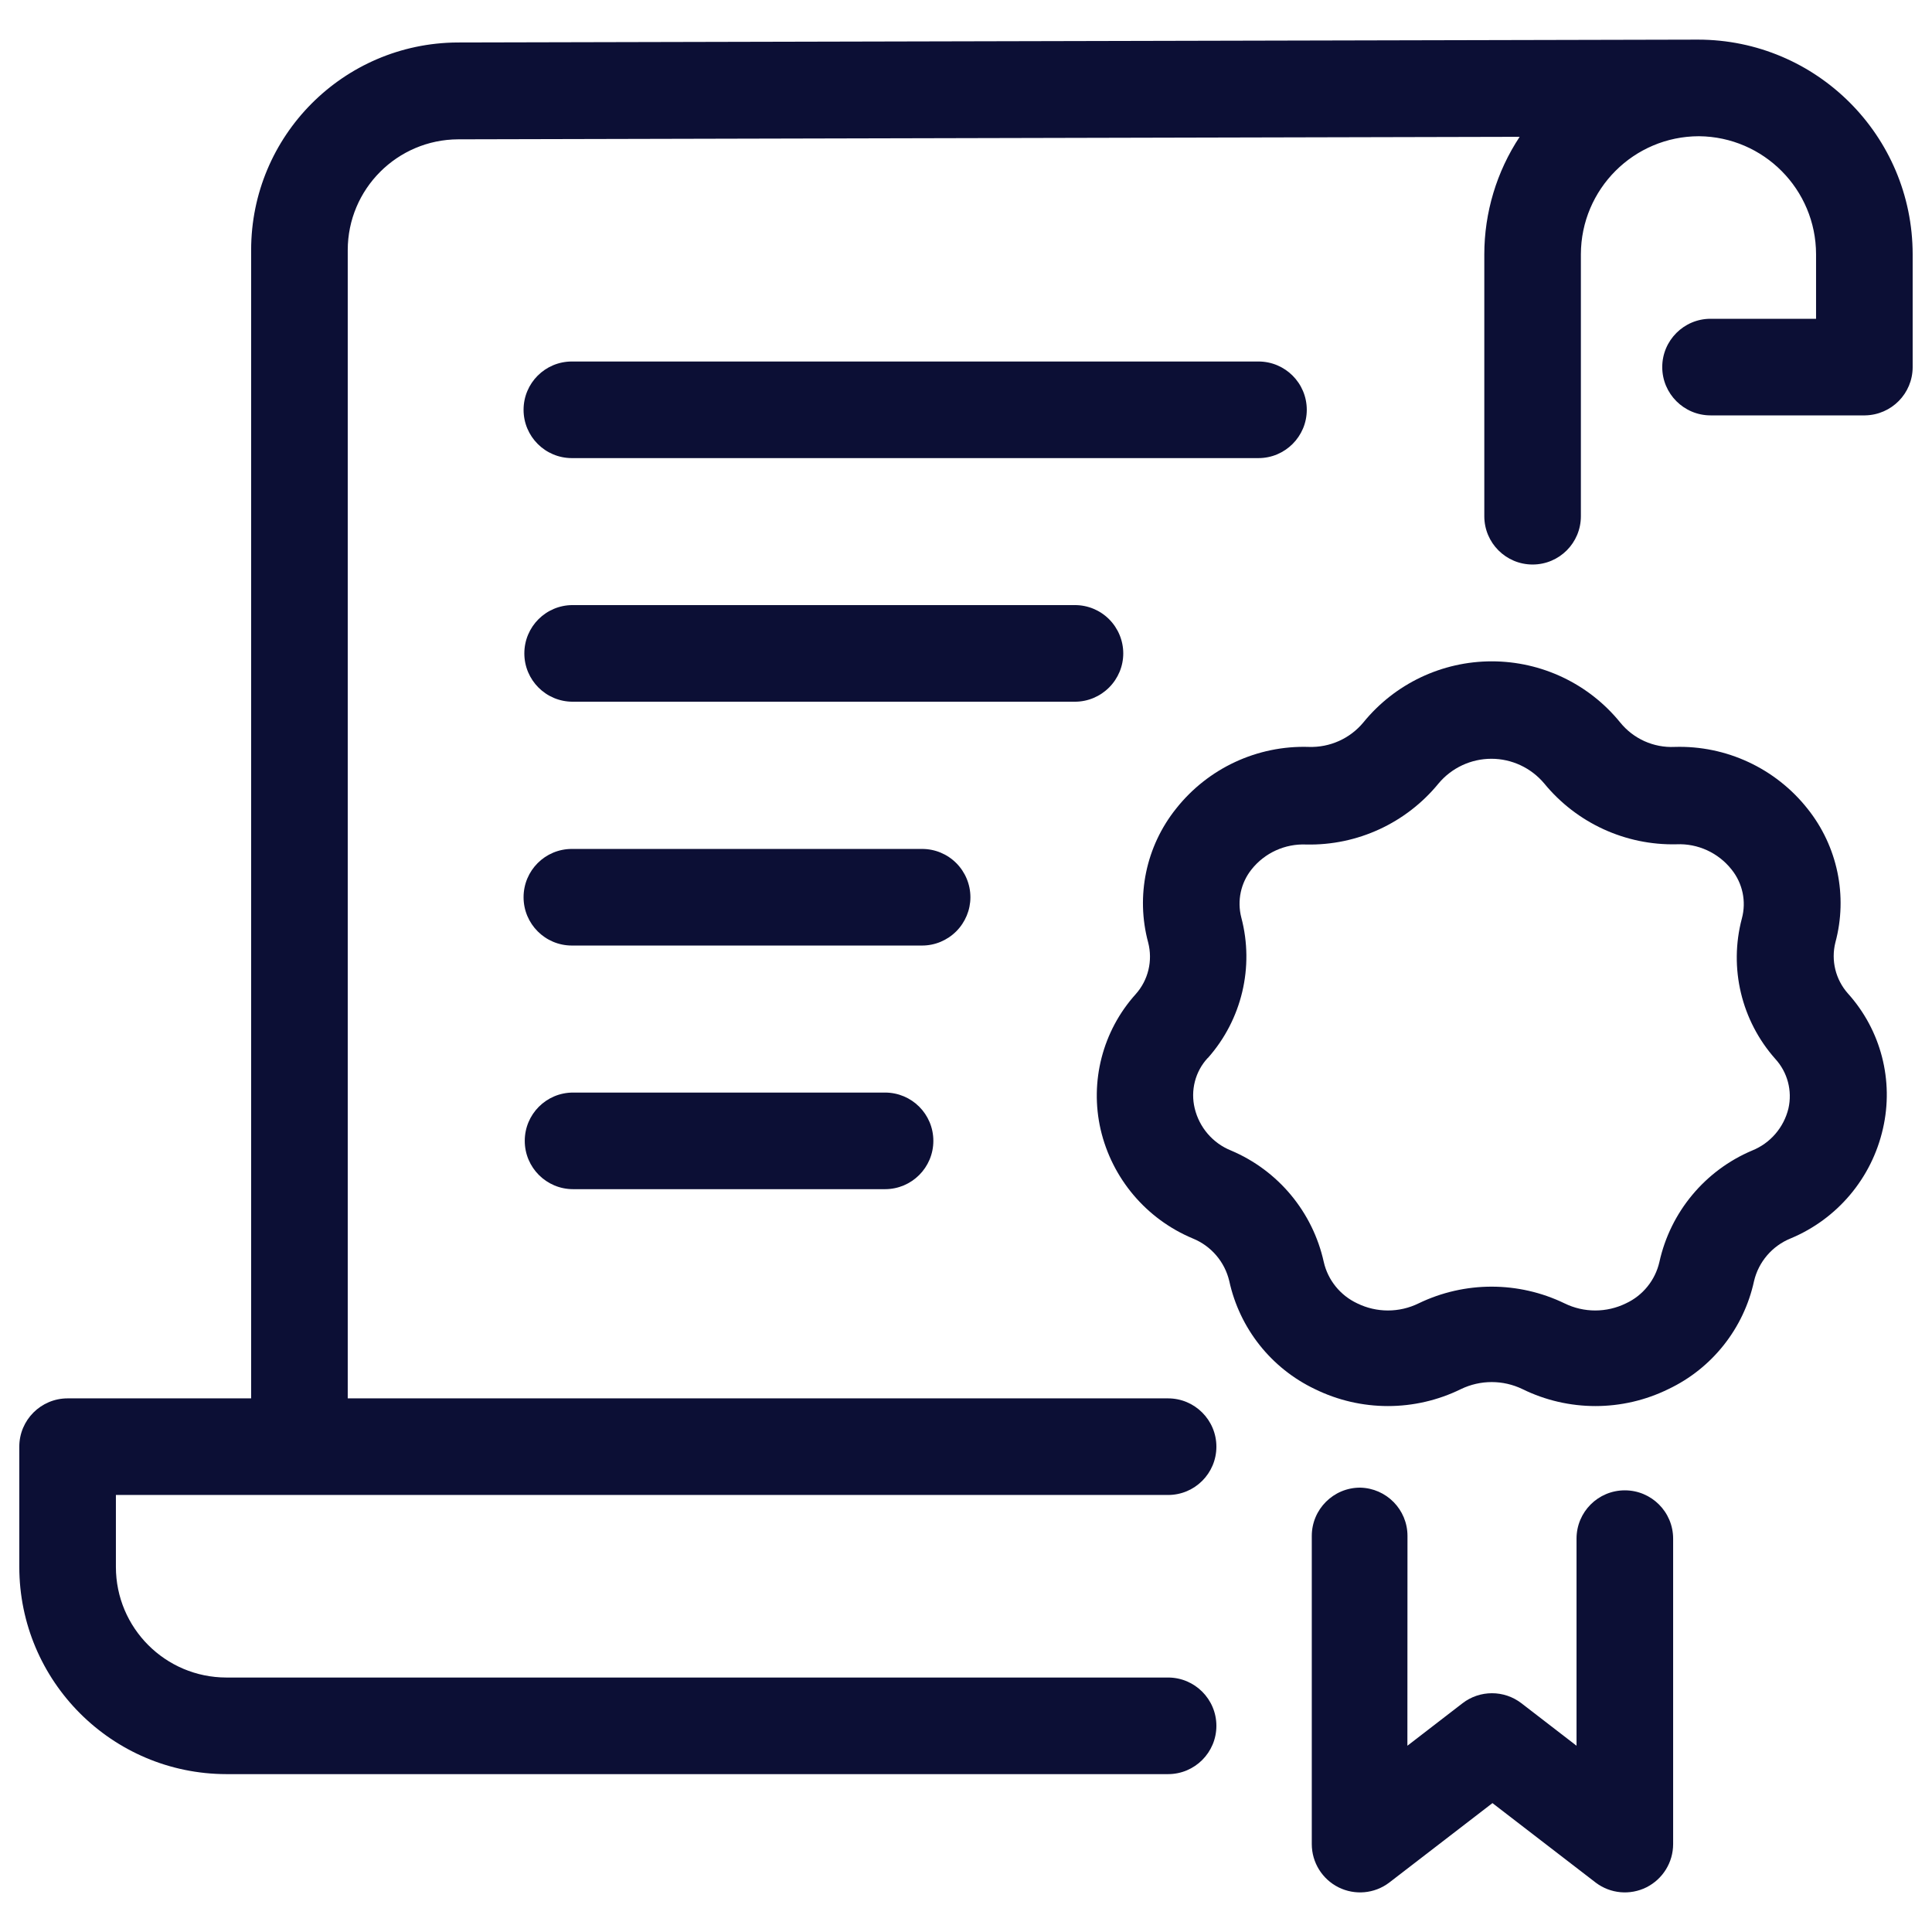
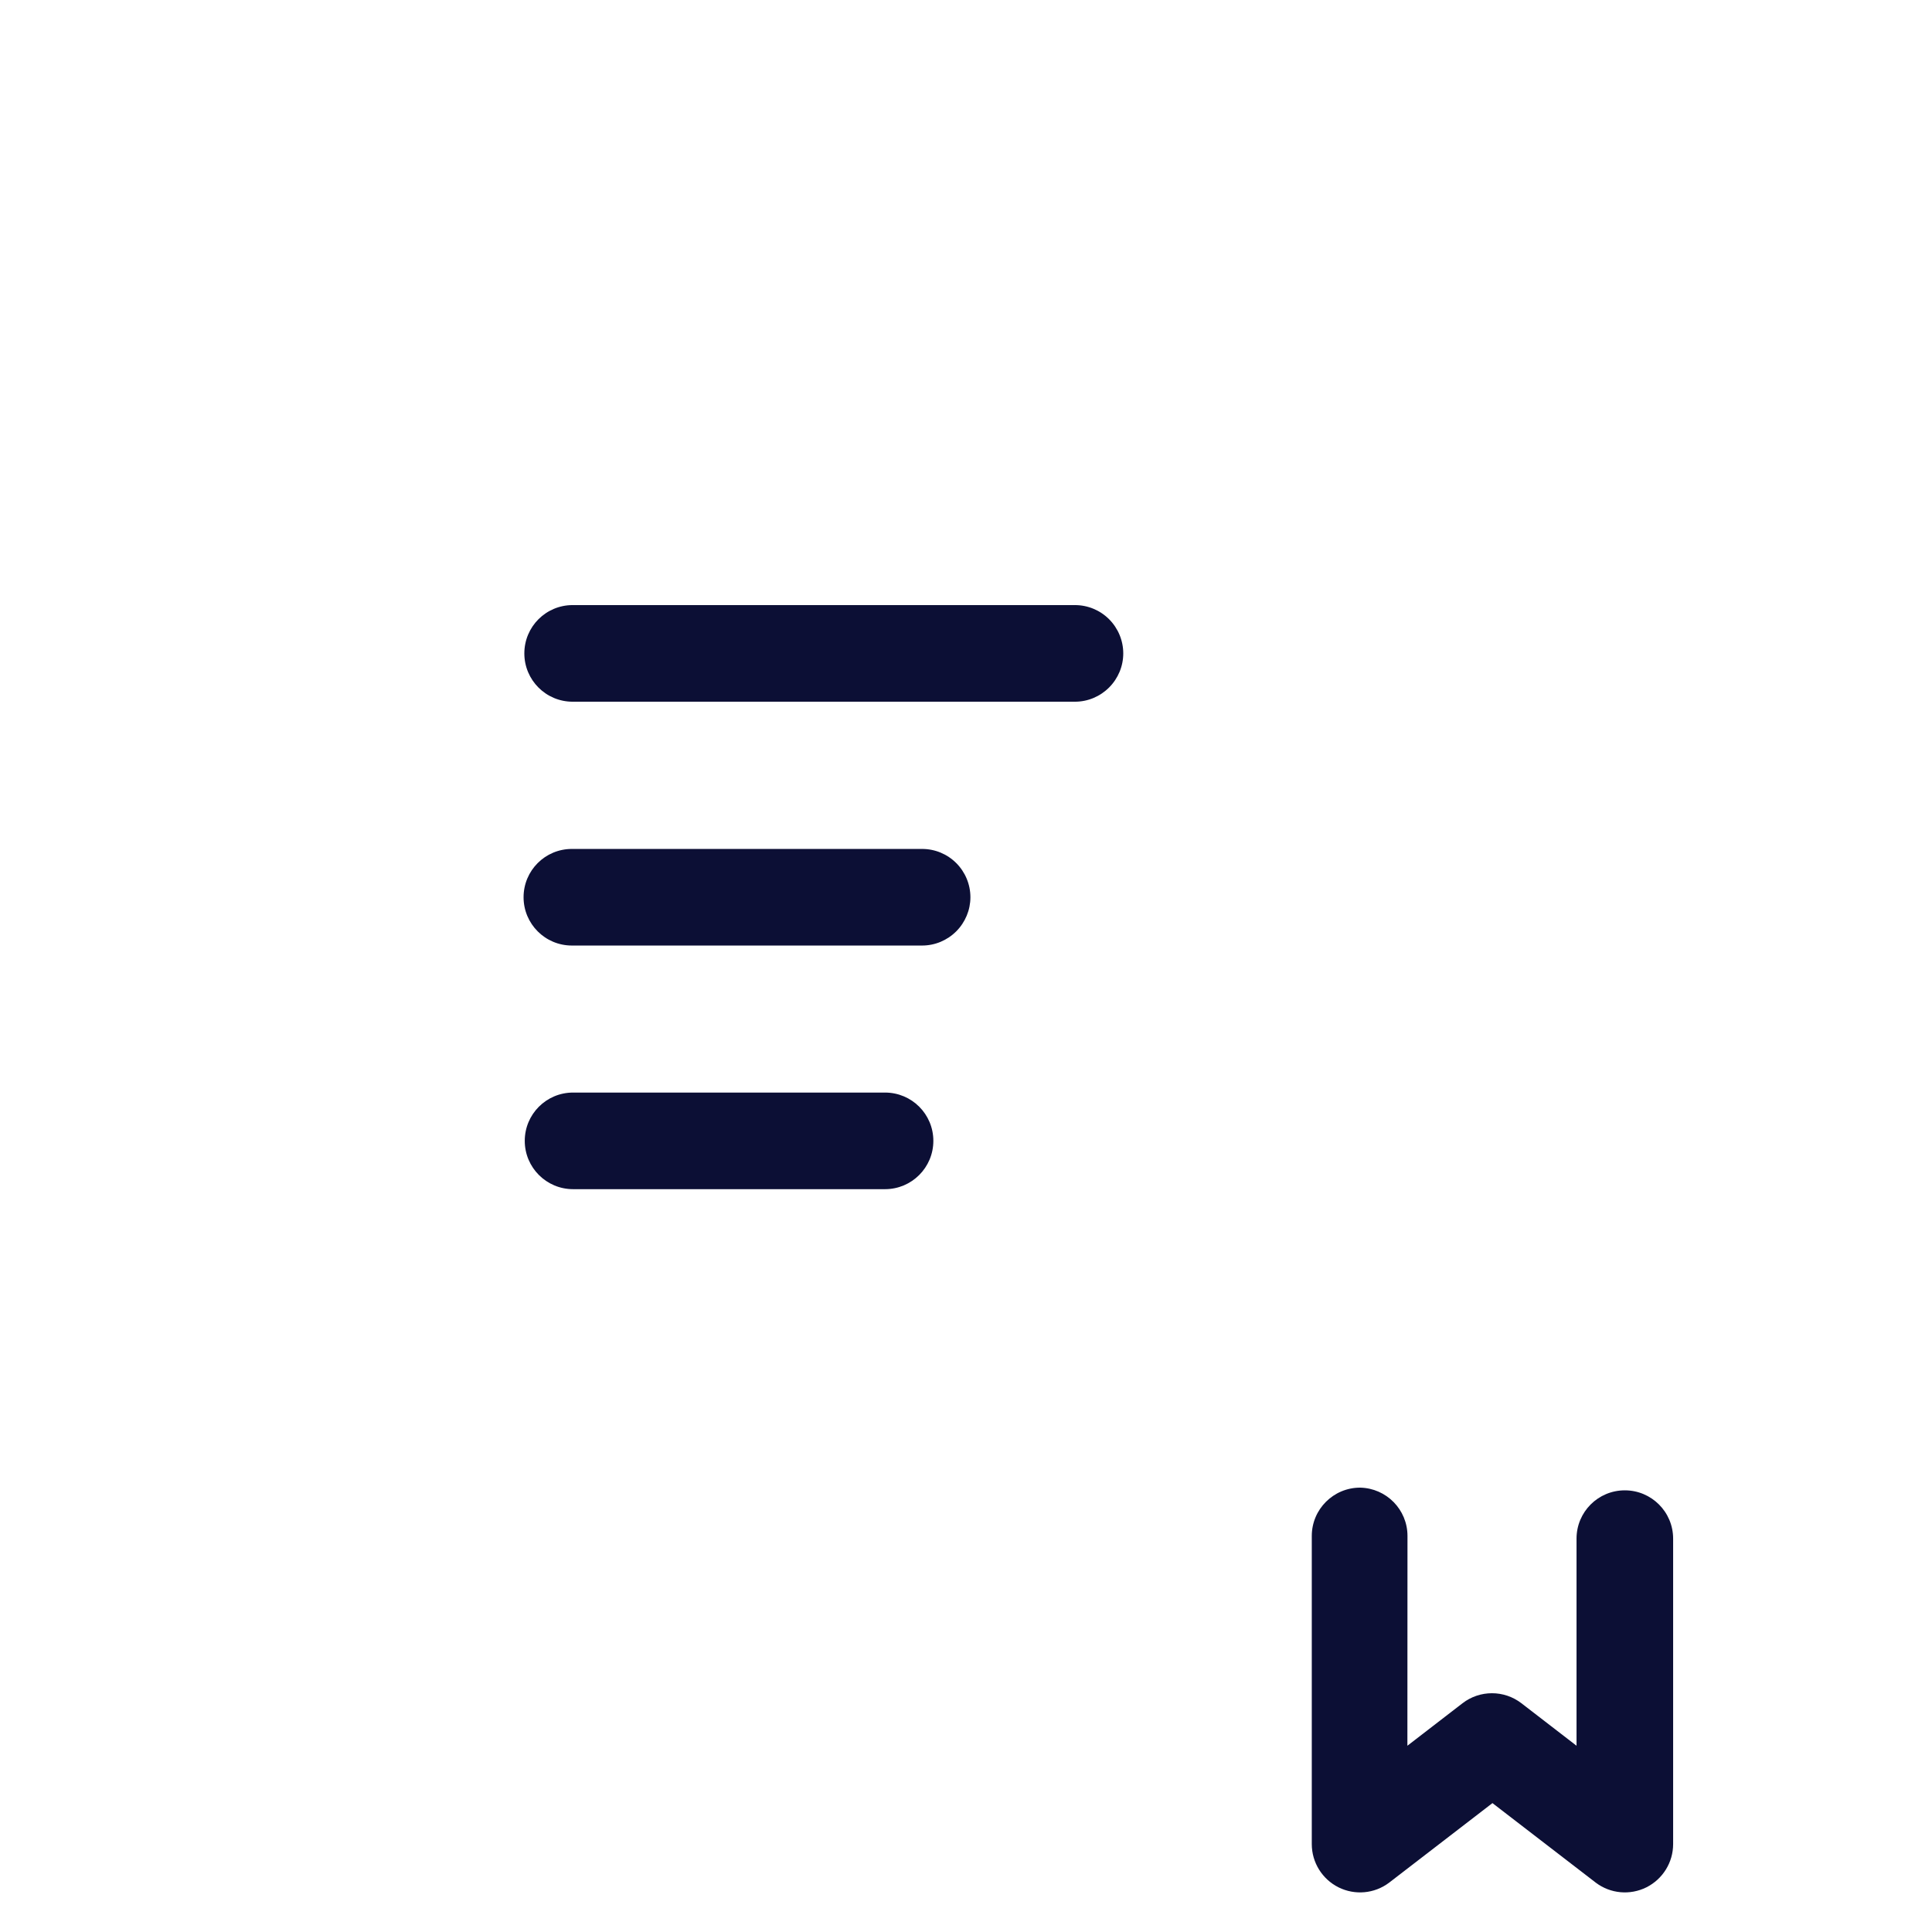
<svg xmlns="http://www.w3.org/2000/svg" width="88" height="88" viewBox="0 0 88 88" fill="none">
-   <path d="M77.343 1.805L20.83 1.935C15.633 1.97 11.439 6.191 11.439 11.388V63.694H3.079C1.865 63.694 0.879 64.68 0.879 65.894V71.37C0.882 76.578 5.104 80.802 10.312 80.809H53.205C54.418 80.809 55.405 79.826 55.405 78.609C55.405 77.396 54.418 76.409 53.205 76.409H10.312C7.531 76.406 5.279 74.151 5.279 71.37V68.094H53.205C54.418 68.094 55.405 67.111 55.405 65.894C55.405 64.681 54.418 63.694 53.205 63.694H15.839V11.389C15.842 8.608 18.094 6.356 20.872 6.346L69.22 6.232V6.229C68.168 7.82 67.608 9.684 67.608 11.591V23.513C67.608 24.73 68.594 25.713 69.808 25.713C71.024 25.713 72.007 24.73 72.007 23.513V11.581C72.014 8.614 74.417 6.208 77.387 6.205C80.337 6.232 82.715 8.631 82.719 11.581V14.52H77.913C76.7 14.52 75.713 15.507 75.713 16.72C75.713 17.933 76.7 18.92 77.913 18.92H84.953C86.156 18.899 87.119 17.923 87.119 16.72V11.581C87.115 6.184 82.739 1.808 77.343 1.805L77.343 1.805Z" fill="#0C0F35" />
-   <path d="M54.329 56.41C55.167 56.75 55.786 57.475 55.992 58.352C56.463 60.507 57.9 62.322 59.891 63.271C61.991 64.302 64.445 64.302 66.546 63.271C67.429 62.845 68.46 62.845 69.344 63.271C71.441 64.302 73.898 64.302 75.995 63.271C77.986 62.326 79.426 60.507 79.894 58.352C80.1 57.475 80.722 56.75 81.557 56.41C83.689 55.523 85.256 53.66 85.765 51.412C86.27 49.219 85.675 46.922 84.17 45.252C83.609 44.619 83.393 43.75 83.599 42.928C84.17 40.81 83.699 38.549 82.331 36.837C80.873 34.994 78.628 33.949 76.277 34.021C75.318 34.066 74.397 33.65 73.795 32.904C72.365 31.144 70.217 30.123 67.948 30.123C65.679 30.123 63.534 31.144 62.101 32.904C61.492 33.64 60.575 34.052 59.619 34.021C57.268 33.946 55.023 34.991 53.566 36.837C52.198 38.549 51.727 40.81 52.297 42.928C52.514 43.76 52.301 44.647 51.727 45.286C50.224 46.957 49.63 49.256 50.132 51.446C50.651 53.681 52.215 55.526 54.329 56.41H54.329ZM55.016 48.191C56.563 46.448 57.137 44.045 56.539 41.79C56.343 41.027 56.515 40.216 57.007 39.6C57.608 38.844 58.533 38.425 59.495 38.466C61.826 38.518 64.05 37.49 65.525 35.685C66.119 34.974 67.003 34.561 67.931 34.561C68.859 34.561 69.739 34.974 70.337 35.685C71.812 37.486 74.036 38.511 76.367 38.456C77.333 38.414 78.264 38.841 78.866 39.6C79.374 40.226 79.55 41.058 79.34 41.835C78.742 44.09 79.316 46.489 80.863 48.232C81.42 48.84 81.643 49.683 81.461 50.487C81.251 51.357 80.636 52.072 79.808 52.405C77.659 53.313 76.085 55.207 75.583 57.482C75.394 58.311 74.83 59.009 74.06 59.366C73.177 59.799 72.145 59.799 71.262 59.366C69.162 58.352 66.718 58.352 64.617 59.366C63.734 59.799 62.703 59.799 61.819 59.366C61.049 59.005 60.485 58.311 60.296 57.482C59.794 55.207 58.22 53.313 56.072 52.405C55.243 52.072 54.628 51.357 54.418 50.487C54.219 49.669 54.439 48.806 55.009 48.191L55.016 48.191Z" fill="#0C0F35" />
  <path d="M61.95 67.76C60.737 67.76 59.75 68.747 59.75 69.96V83.995C59.75 84.83 60.221 85.59 60.967 85.965C61.713 86.336 62.603 86.257 63.27 85.755L67.979 82.129L72.689 85.755C73.356 86.257 74.246 86.336 74.992 85.965C75.738 85.59 76.209 84.83 76.209 83.995V70.083C76.209 68.866 75.222 67.883 74.009 67.883C72.792 67.883 71.809 68.866 71.809 70.083V79.516L69.299 77.581C68.509 76.972 67.405 76.972 66.615 77.581L64.105 79.516L64.109 69.96C64.109 68.76 63.15 67.784 61.95 67.76V67.76Z" fill="#0C0F35" />
-   <path d="M26.048 20.866H57.322C58.535 20.866 59.522 19.879 59.522 18.666C59.522 17.449 58.535 16.466 57.322 16.466H26.048C24.831 16.466 23.848 17.449 23.848 18.666C23.848 19.879 24.831 20.866 26.048 20.866V20.866Z" fill="#0C0F35" />
  <path d="M51.163 29.762C51.163 29.177 50.929 28.617 50.517 28.204C50.104 27.792 49.547 27.561 48.963 27.561H26.083C24.866 27.561 23.883 28.545 23.883 29.762C23.883 30.975 24.866 31.962 26.083 31.962H48.963C49.547 31.962 50.104 31.728 50.517 31.315C50.929 30.903 51.163 30.346 51.163 29.762V29.762Z" fill="#0C0F35" />
  <path d="M44.201 40.868C44.201 40.284 43.967 39.723 43.555 39.311C43.142 38.898 42.586 38.668 42.001 38.668H26.048C24.831 38.668 23.848 39.651 23.848 40.868C23.848 42.081 24.831 43.068 26.048 43.068H42.001C42.586 43.068 43.142 42.834 43.555 42.422C43.967 42.009 44.201 41.449 44.201 40.868V40.868Z" fill="#0C0F35" />
  <path d="M40.313 49.765H26.102C24.886 49.765 23.902 50.748 23.902 51.965C23.902 53.178 24.886 54.165 26.102 54.165H40.313C41.529 54.165 42.513 53.178 42.513 51.965C42.513 50.748 41.529 49.765 40.313 49.765Z" fill="#0C0F35" />
</svg>